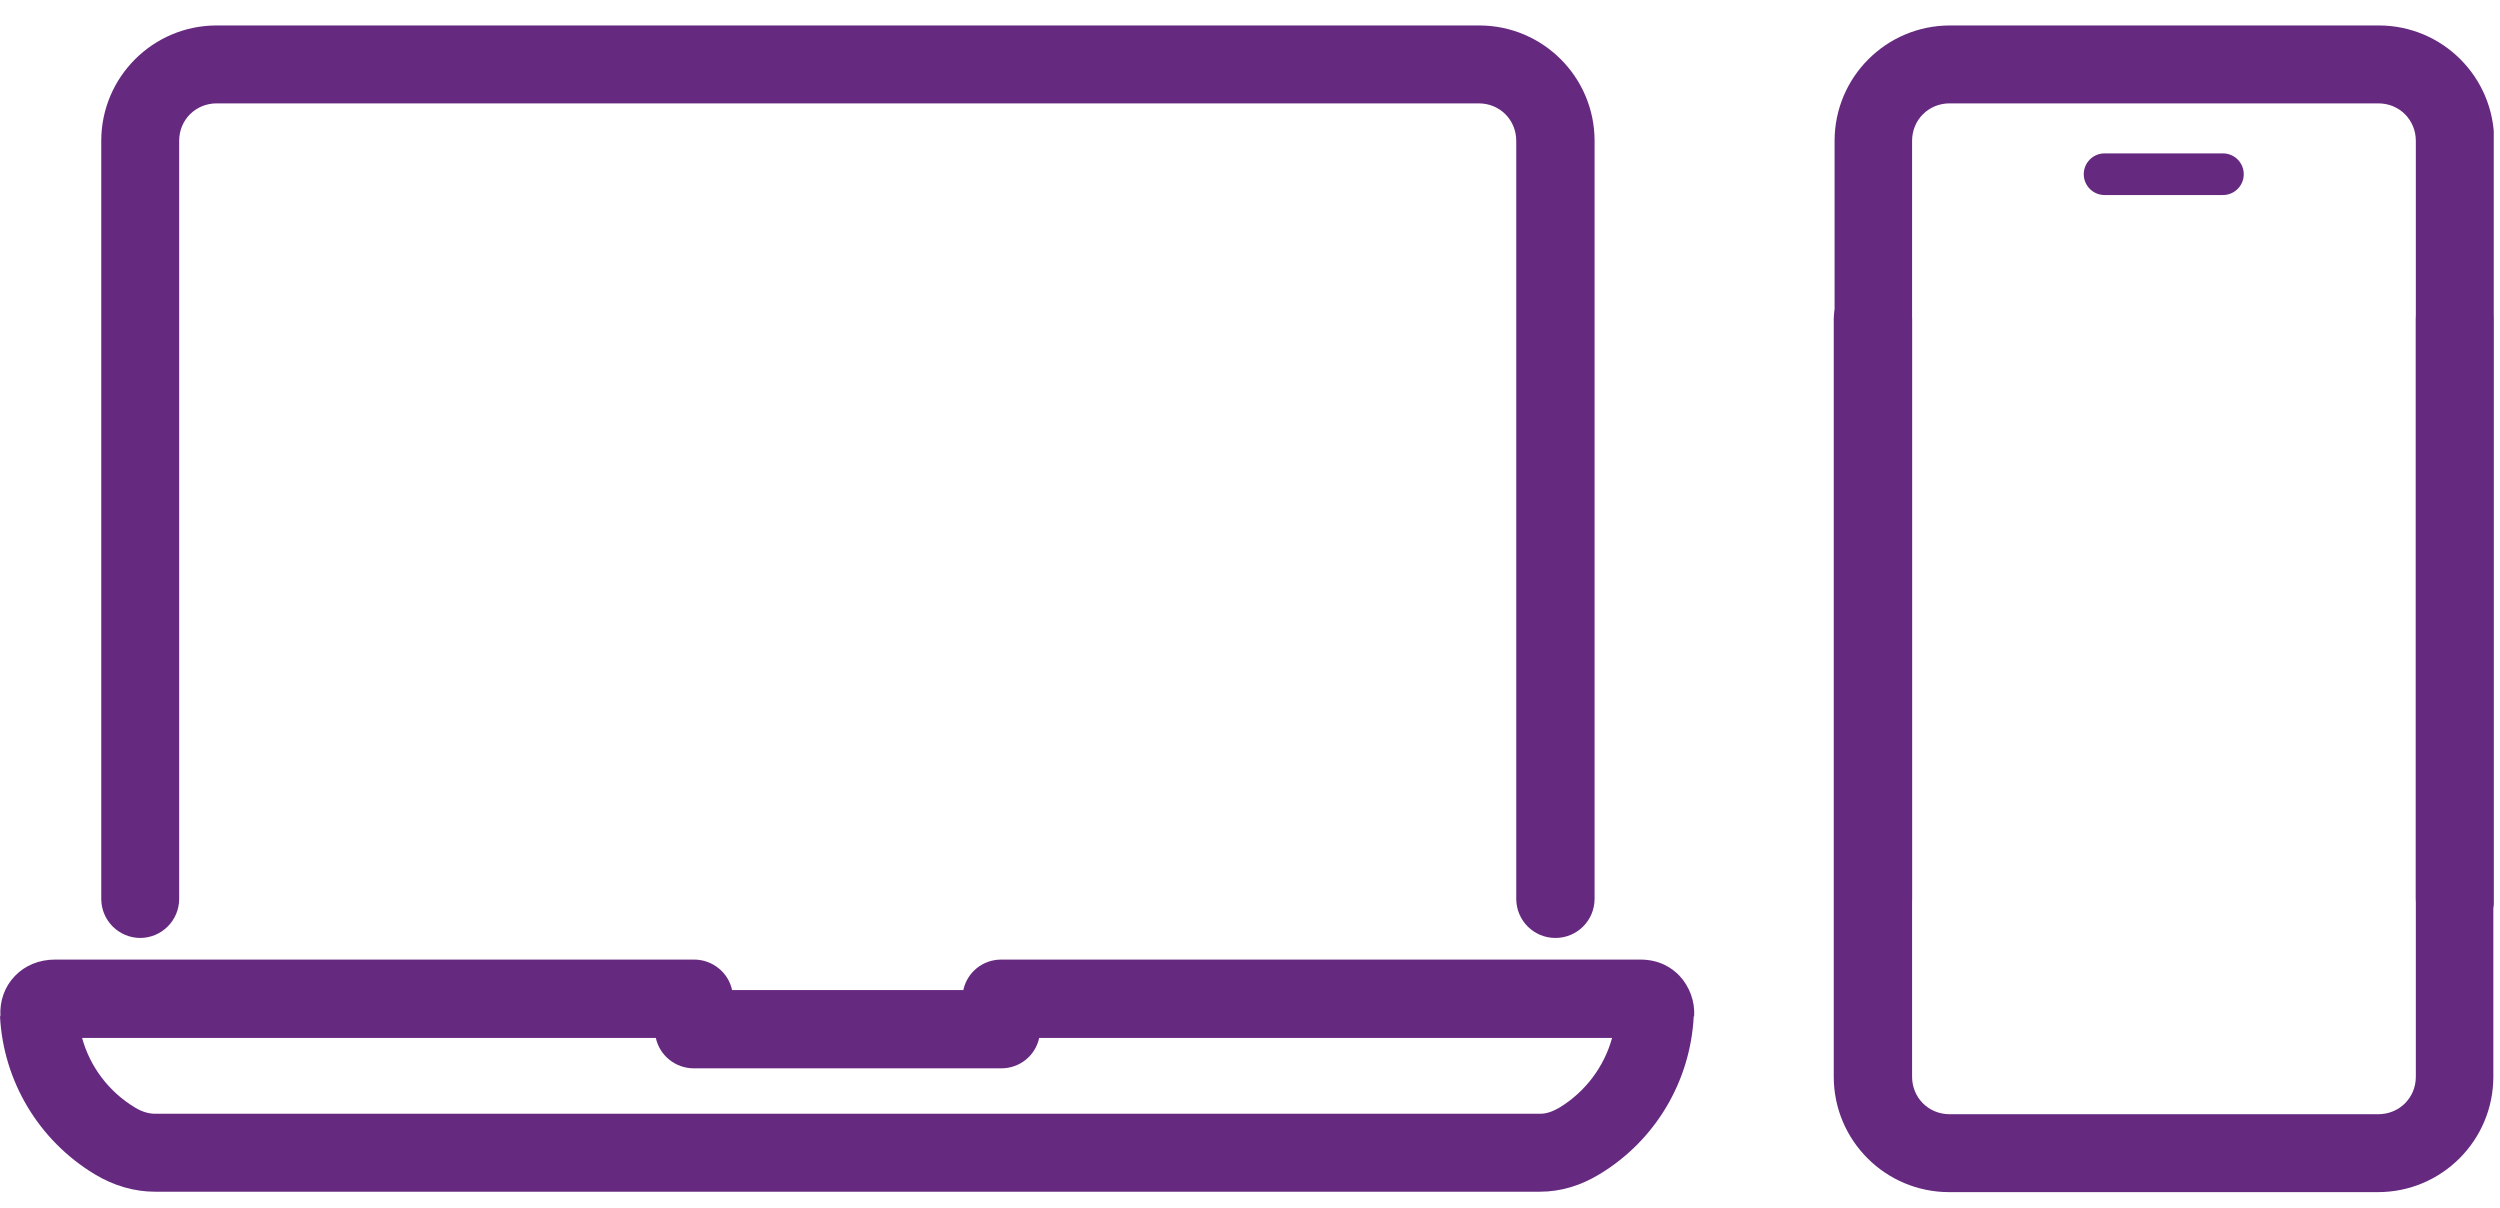
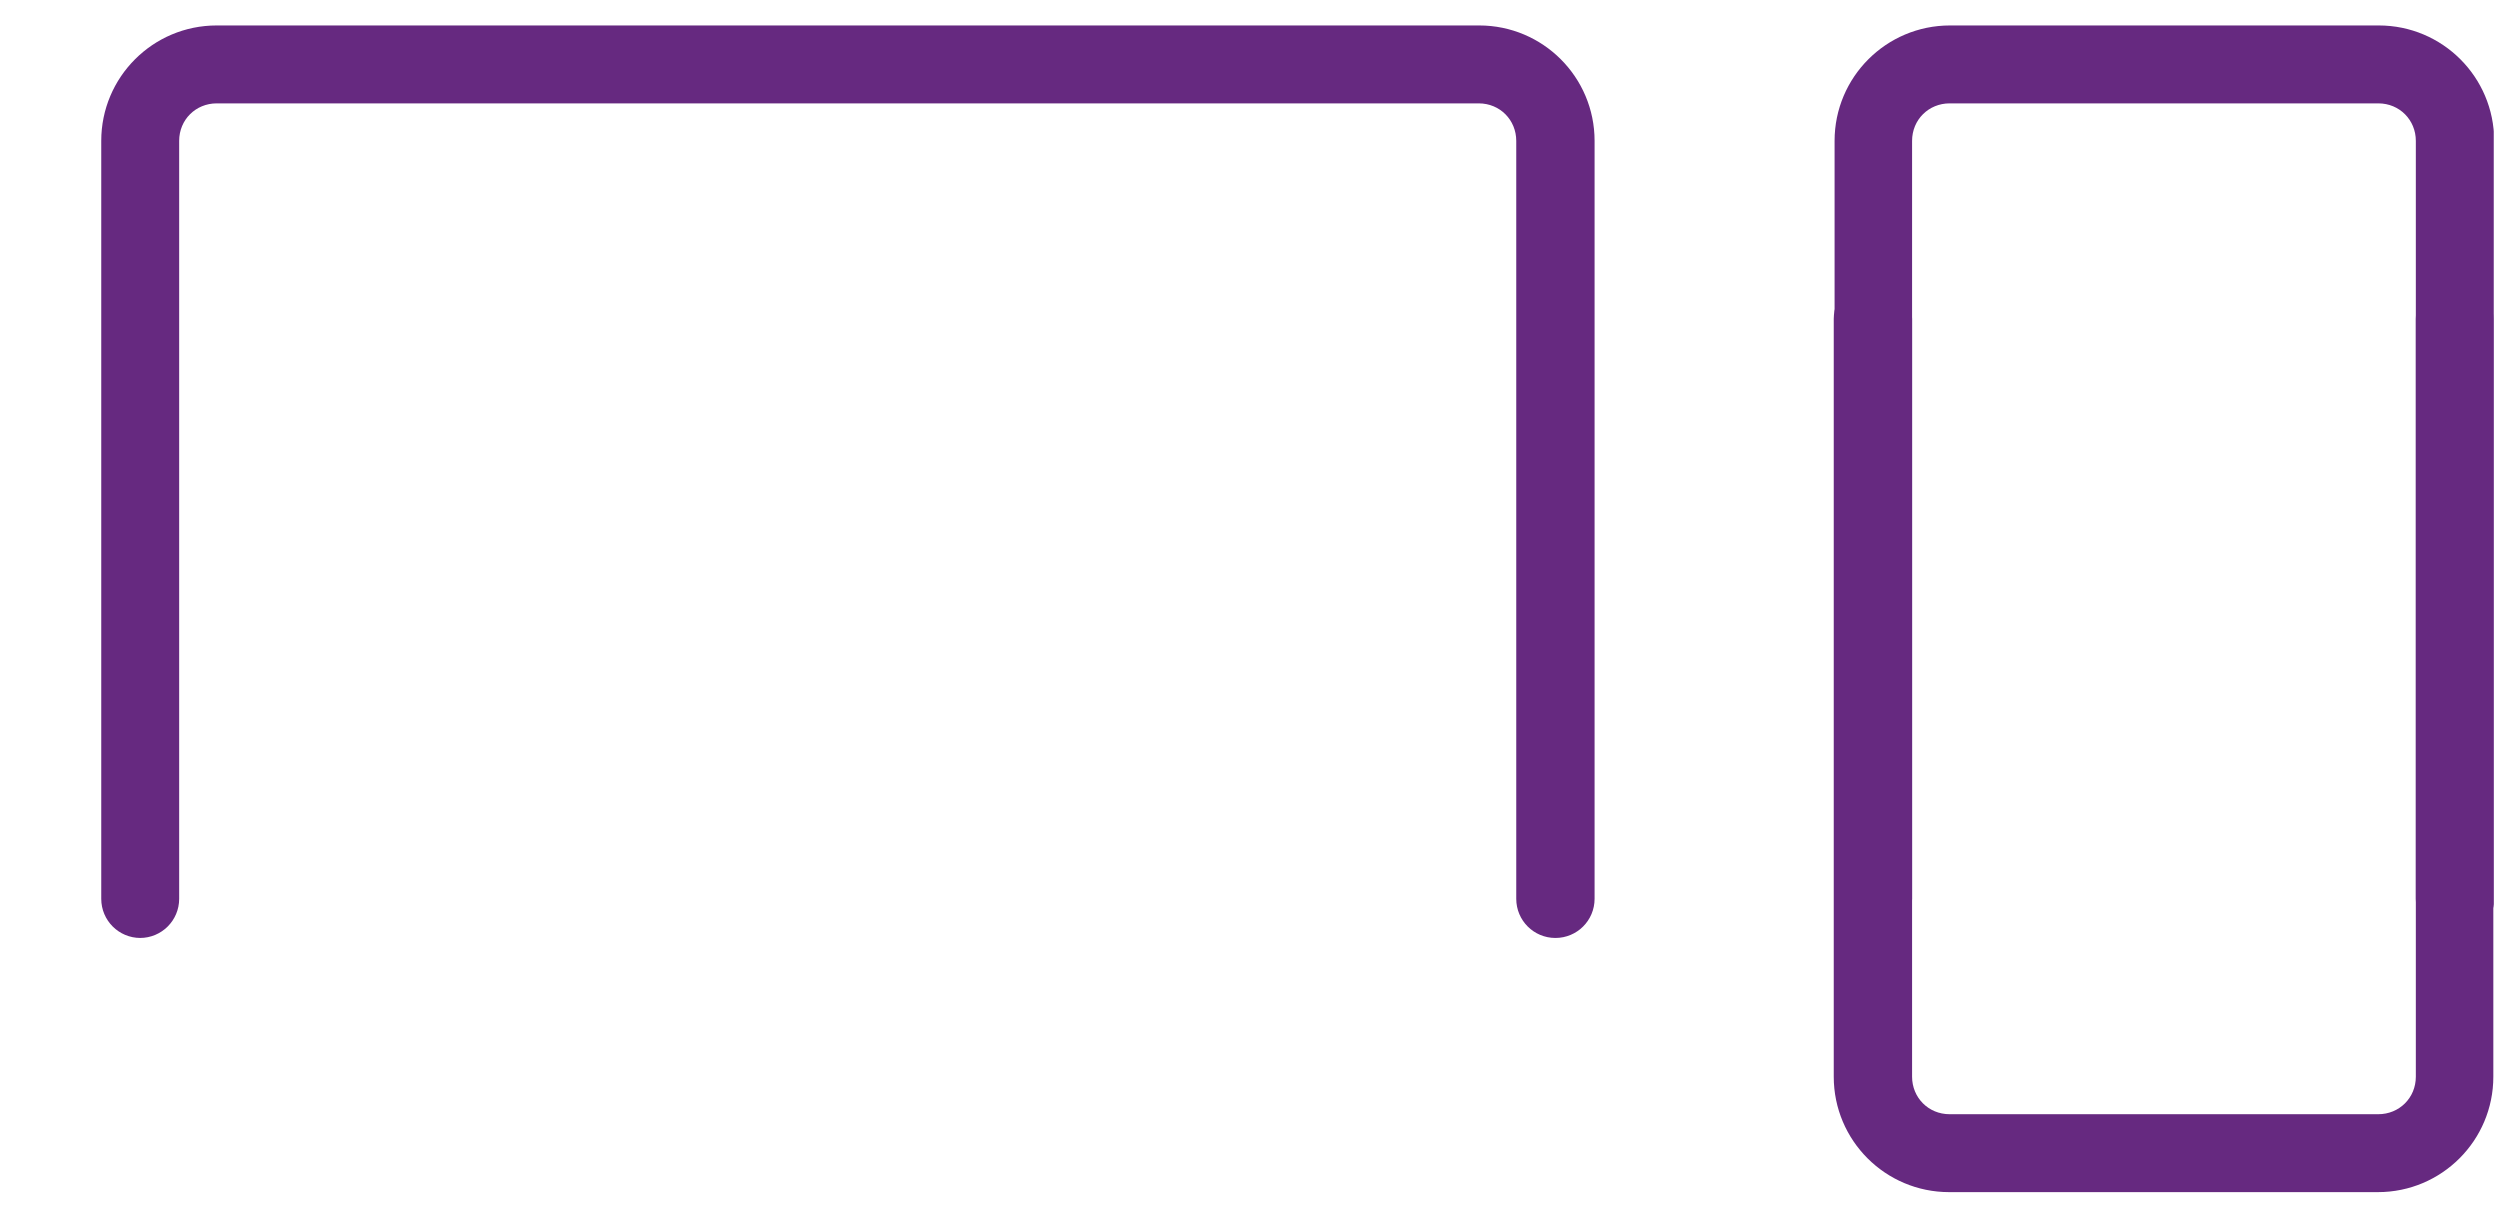
<svg xmlns="http://www.w3.org/2000/svg" width="60" height="29" viewBox="0 0 60 29" fill="none">
  <g clip-path="url(#clip0_1394_79)">
    <path d="M3.36 22.511C3.88 22.511 4.3 22.091 4.3 21.571V3.381C4.3 2.871 4.7 2.481 5.2 2.481H35.49C36 2.481 36.39 2.881 36.39 3.381V21.571C36.39 22.091 36.81 22.511 37.33 22.511C37.85 22.511 38.27 22.091 38.27 21.571V3.381C38.27 1.851 37.03 0.611 35.5 0.611H5.2C3.67 0.611 2.43 1.851 2.43 3.381V21.571C2.43 22.091 2.85 22.511 3.37 22.511H3.36Z" fill="#662980" />
-     <path d="M40.66 24.39C40.68 24.03 40.55 23.68 40.31 23.421C40.14 23.241 39.84 23.03 39.37 23.03H24.03C23.58 23.03 23.21 23.34 23.12 23.761H17.57C17.48 23.34 17.1 23.03 16.66 23.03H1.32C0.94 23.03 0.6 23.171 0.36 23.421C0.11 23.68 -0.01 24.02 0.01 24.39H0C0.08 25.951 0.93 27.37 2.27 28.18C2.73 28.46 3.23 28.601 3.72 28.601H36.96C37.45 28.601 37.93 28.46 38.39 28.18C39.73 27.37 40.57 25.951 40.65 24.39H40.66ZM37.43 26.581C37.26 26.68 37.11 26.73 36.97 26.73H3.72C3.57 26.73 3.4 26.68 3.24 26.581C2.61 26.201 2.16 25.601 1.97 24.91H15.74C15.83 25.331 16.21 25.64 16.65 25.64H24.03C24.48 25.64 24.85 25.331 24.94 24.91H38.69C38.5 25.601 38.05 26.201 37.43 26.581Z" fill="#662980" />
    <path d="M44.95 22.511C45.47 22.511 45.89 22.091 45.89 21.571V3.381C45.89 2.871 46.29 2.481 46.79 2.481H57.08C57.59 2.481 57.98 2.881 57.98 3.381V21.571C57.98 22.091 58.4 22.511 58.92 22.511C59.44 22.511 59.86 22.091 59.86 21.571V3.381C59.86 1.851 58.62 0.611 57.09 0.611H46.8C45.27 0.611 44.03 1.851 44.03 3.381V21.571C44.03 22.091 44.45 22.511 44.97 22.511H44.95Z" fill="#662980" />
    <path d="M58.92 6.711C58.4 6.711 57.98 7.131 57.98 7.651V25.841C57.98 26.351 57.58 26.741 57.08 26.741H46.79C46.28 26.741 45.89 26.341 45.89 25.841V7.651C45.89 7.131 45.47 6.711 44.95 6.711C44.43 6.711 44.01 7.131 44.01 7.651V25.841C44.01 27.371 45.25 28.611 46.78 28.611H57.07C58.6 28.611 59.84 27.371 59.84 25.841V7.651C59.84 7.131 59.42 6.711 58.9 6.711H58.92Z" fill="#662980" />
-     <path d="M50.51 4.181H53.35" stroke="#662980" stroke-miterlimit="10" stroke-linecap="round" />
  </g>
  <defs>
    <clipPath id="clip0_1394_79">
      <rect width="59.85" height="28" fill="white" transform="translate(0 0.611)" />
    </clipPath>
  </defs>
</svg>